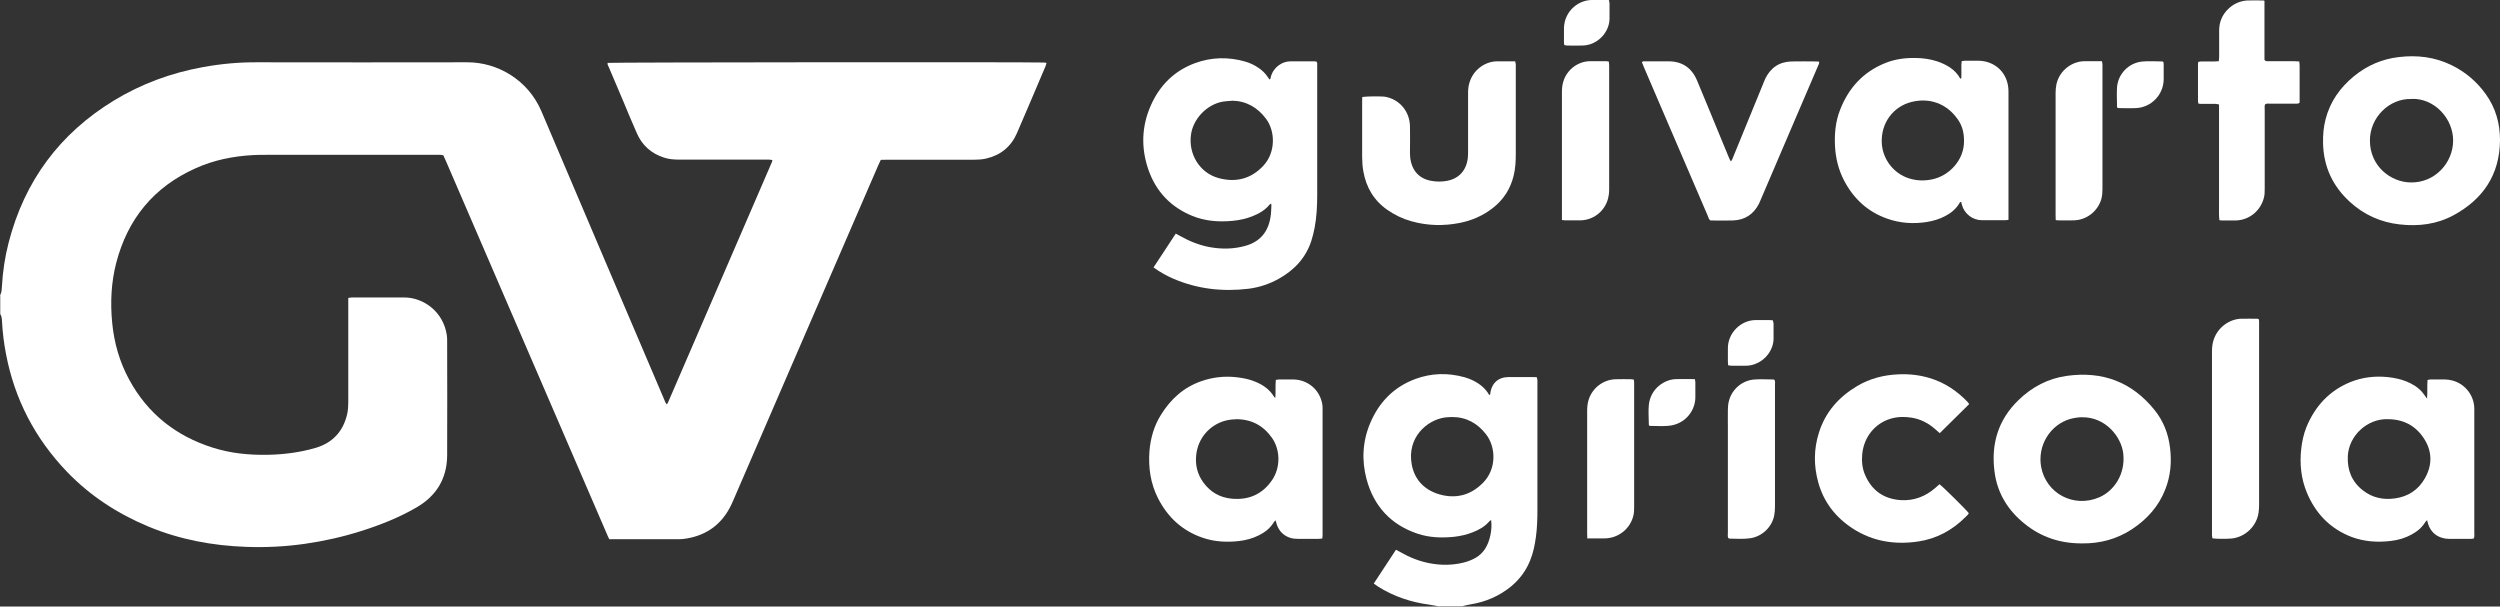
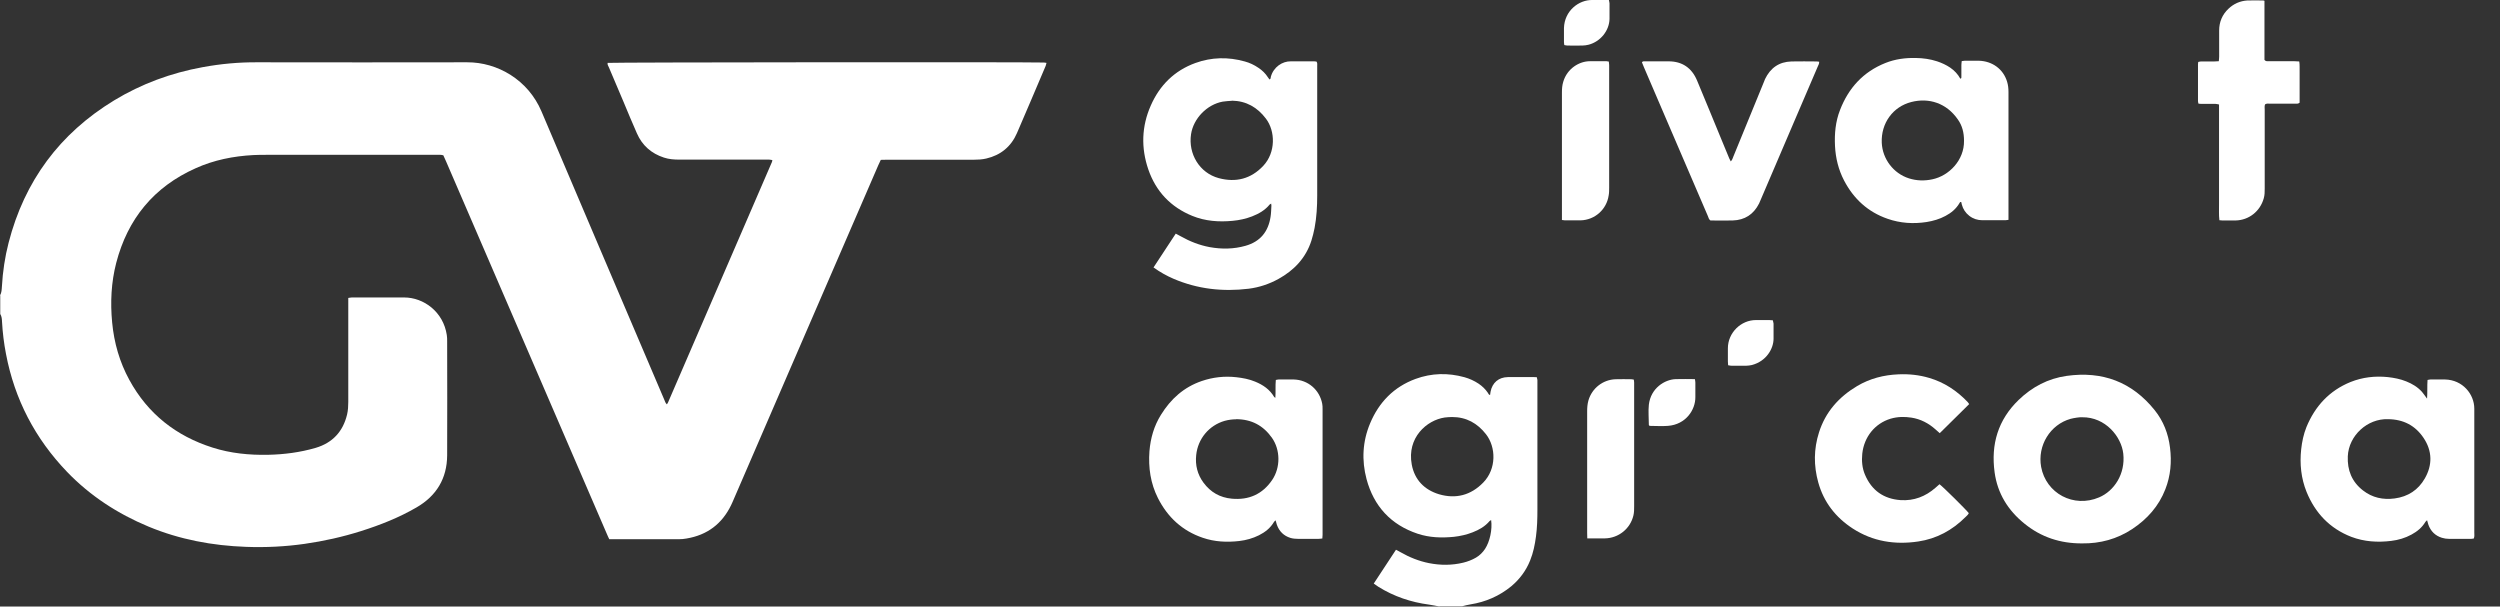
<svg xmlns="http://www.w3.org/2000/svg" id="Capa_2" data-name="Capa 2" viewBox="0 0 209.1 50.73">
  <rect x="0" y="0" width="209.1" height="50.73" fill="#333333" stroke="none" />
  <defs>
    <style> .cls-1 { fill: #fff; } </style>
  </defs>
  <g id="Capa_1-2" data-name="Capa 1">
    <g>
      <path class="cls-1" d="M0,24.71c.14-.23,.14-.49,.16-.75,.07-1.24,.25-2.46,.56-3.66,1.33-5.16,4.27-9.13,8.82-11.9,2.29-1.39,4.77-2.3,7.4-2.78,1.52-.28,3.04-.42,4.58-.41,5.85,0,11.7,.02,17.55,0,2.54-.01,5.1,1.47,6.22,4.11,1.6,3.78,3.21,7.55,4.82,11.33,1.82,4.26,3.64,8.52,5.45,12.78,.06,.13,.09,.28,.22,.39,.04-.06,.07-.11,.09-.15,2.9-6.71,5.8-13.42,8.7-20.13,.02-.04,.01-.08,.03-.15-.09-.01-.18-.04-.27-.04-.79,0-1.58,0-2.37,0-1.71,0-3.43,0-5.14,0-.44,0-.87-.03-1.29-.17-1.05-.34-1.82-1.02-2.26-2.03-.39-.88-.76-1.77-1.13-2.66-.4-.95-.81-1.9-1.21-2.85-.05-.12-.14-.23-.11-.38,.39-.05,34.81-.08,36.49-.03,.07,0,.13,.02,.22,.03-.03,.1-.04,.17-.07,.25-.8,1.88-1.59,3.75-2.4,5.62-.49,1.13-1.36,1.85-2.57,2.13-.34,.08-.7,.1-1.05,.1-2.42,0-4.84,0-7.27,0-.16,0-.32,0-.5,.01-.08,.16-.15,.31-.21,.45-2.49,5.76-4.99,11.52-7.48,17.28-1.57,3.63-3.14,7.26-4.71,10.89-.04,.09-.08,.17-.12,.26-.76,1.57-2,2.5-3.72,2.79-.21,.04-.43,.06-.65,.06-1.86,0-3.73,0-5.59,0-.07,0-.14,0-.23,0-.06-.13-.13-.26-.18-.39-1.58-3.65-3.16-7.31-4.73-10.96-2.91-6.75-5.83-13.5-8.74-20.25-.07-.17-.15-.34-.23-.51-.2-.06-.38-.04-.55-.04-4.73,0-9.47,0-14.2,0-.38,0-.76,0-1.14,.02-1.67,.09-3.29,.41-4.82,1.1-3.5,1.56-5.69,4.23-6.65,7.92-.42,1.63-.5,3.3-.34,4.98,.16,1.7,.62,3.31,1.44,4.81,1.55,2.84,3.91,4.69,6.97,5.66,1.51,.48,3.06,.63,4.63,.6,1.35-.03,2.68-.2,3.98-.58,1.42-.42,2.29-1.37,2.63-2.79,.08-.34,.1-.7,.1-1.05,0-2.72,0-5.44,0-8.16,0-.17,0-.35,0-.54,.12-.01,.21-.04,.3-.04,1.46,0,2.91,0,4.37,0,1.64,0,3.28,1.2,3.57,3.14,.03,.17,.03,.35,.03,.53,0,3.18,.02,6.36,0,9.54-.01,1.93-.9,3.39-2.56,4.35-1.46,.85-3.03,1.47-4.64,1.98-1.55,.49-3.12,.84-4.73,1.07-1.62,.23-3.25,.31-4.88,.25-2.82-.1-5.56-.61-8.18-1.7-2.57-1.07-4.86-2.56-6.79-4.56-2.68-2.79-4.4-6.08-5.12-9.88-.17-.88-.28-1.77-.33-2.67-.01-.23-.02-.46-.15-.67v-1.55Z" />
      <path class="cls-1" d="M120.41,50.73c-.29-.05-.58-.12-.88-.16-1.52-.2-2.94-.68-4.24-1.49-.12-.08-.24-.17-.39-.27,.63-.95,1.24-1.88,1.86-2.83,.14,.08,.26,.13,.37,.2,.75,.43,1.54,.75,2.39,.92,.96,.19,1.92,.19,2.87-.04,.37-.09,.73-.23,1.06-.42,.31-.18,.56-.43,.76-.73,.4-.61,.62-1.62,.51-2.41-.05,.03-.1,.05-.13,.08-.38,.45-.87,.73-1.41,.94-.51,.2-1.04,.32-1.58,.38-1.02,.1-2.04,.07-3.03-.26-2.24-.75-3.66-2.3-4.27-4.56-.42-1.58-.34-3.16,.3-4.68,.74-1.76,1.98-3.04,3.8-3.71,1.34-.49,2.71-.52,4.09-.14,.42,.12,.82,.3,1.18,.54,.31,.21,.57,.46,.78,.77,.04,.07,.06,.15,.18,.18,.01-.09,.02-.18,.04-.27,.14-.76,.68-1.22,1.45-1.23,.73,0,1.47,0,2.2,0,.07,0,.13,0,.22,.01,.02,.08,.04,.15,.05,.23,0,.11,0,.22,0,.33,0,3.51,0,7.01,0,10.52,0,.75-.02,1.49-.12,2.24-.09,.69-.23,1.37-.49,2.01-.34,.85-.87,1.56-1.57,2.15-1,.82-2.15,1.32-3.42,1.52-.24,.04-.48,.1-.71,.16h-1.88Zm1.04-15.85c-.2,.01-.41,.01-.61,.04-1.51,.22-3.18,1.69-2.76,3.94,.24,1.28,1.06,2.11,2.28,2.48,1.4,.41,2.66,.09,3.7-.98,1.12-1.15,1.07-2.96,.23-4.04-.72-.92-1.64-1.44-2.84-1.44Z" />
      <path class="cls-1" d="M96.48,22.37c.63-.96,1.24-1.89,1.86-2.83,.16,.08,.29,.15,.41,.22,.76,.43,1.57,.75,2.43,.91,1,.18,2,.17,2.99-.11,1.24-.35,1.91-1.18,2.1-2.43,.05-.31,.05-.62,.07-.93,0-.05-.01-.1-.02-.17-.06,.04-.1,.05-.13,.08-.39,.48-.91,.77-1.47,.99-.52,.2-1.07,.32-1.62,.37-1.15,.11-2.29,.03-3.37-.41-1.82-.74-3.06-2.06-3.69-3.9-.61-1.79-.56-3.59,.21-5.33,.74-1.69,1.97-2.92,3.73-3.56,1.35-.49,2.74-.52,4.13-.13,.41,.11,.79,.29,1.14,.53,.32,.21,.59,.47,.8,.8,.04,.06,.09,.12,.13,.18,.12-.06,.1-.15,.11-.22,.22-.82,.96-1.31,1.67-1.3,.65,0,1.31,0,1.96,0,.07,0,.13,.02,.19,.02,.09,.12,.06,.25,.06,.36,0,.94,0,1.88,0,2.81,0,2.68,0,5.36,0,8.03,0,.91-.05,1.82-.22,2.72-.07,.36-.16,.72-.27,1.07-.47,1.45-1.45,2.47-2.75,3.19-.78,.43-1.62,.71-2.5,.82-2.16,.26-4.26,.03-6.27-.83-.58-.25-1.12-.55-1.68-.95Zm6.56-13.94c-.26,.02-.52,.03-.77,.07-1.32,.24-2.45,1.41-2.65,2.72-.25,1.65,.71,3.25,2.32,3.68,1.42,.38,2.69,.07,3.72-1.03,1.05-1.12,1.02-2.9,.22-3.95-.71-.94-1.64-1.48-2.85-1.5Z" />
      <path class="cls-1" d="M167.98,18.39c-.12,.01-.18,.03-.25,.03-.64,0-1.28,0-1.92,0-.41,0-.78-.12-1.1-.37-.31-.24-.52-.56-.62-.93-.02-.08-.04-.15-.05-.22-.1-.03-.12,.03-.14,.07-.28,.49-.69,.83-1.18,1.09-.5,.27-1.03,.42-1.58,.51-1.11,.17-2.2,.1-3.26-.27-1.65-.57-2.84-1.67-3.64-3.2-.47-.9-.71-1.88-.76-2.89-.05-1.03,.04-2.04,.42-3.01,.71-1.84,1.94-3.19,3.79-3.93,.82-.33,1.68-.44,2.56-.42,.6,.01,1.19,.09,1.77,.28,.39,.13,.76,.3,1.1,.53,.35,.24,.64,.55,.84,.92,.11-.02,.09-.1,.09-.16,0-.33,0-.65,0-.98,0-.11,.02-.21,.03-.33,.1-.01,.18-.03,.25-.03,.39,0,.79,0,1.18,0,1.13,.03,2.04,.7,2.36,1.74,.09,.29,.12,.58,.12,.88,0,1.56,0,3.13,0,4.69v5.99Zm-3.71-6.62c0-.68-.15-1.26-.51-1.77-.96-1.39-2.43-1.84-3.89-1.47-1.55,.39-2.55,1.78-2.48,3.41,.06,1.36,.98,2.57,2.28,2.98,.64,.2,1.28,.22,1.94,.08,1.41-.29,2.69-1.61,2.66-3.23Z" />
      <path class="cls-1" d="M203,33.33c.04-.57,0-1.05,.04-1.55,.08-.01,.16-.04,.24-.04,.41,0,.82,0,1.22,0,1.47,.03,2.45,1.22,2.45,2.44,0,.19,0,.38,0,.57,0,3.26,0,6.53,0,9.79,0,.16,.03,.32-.04,.5-.08,.01-.15,.03-.23,.03-.61,0-1.22,0-1.84,0-.2,0-.41-.03-.6-.09-.55-.17-.93-.54-1.13-1.09-.04-.11-.07-.23-.11-.38-.05,.06-.11,.09-.14,.14-.28,.47-.68,.8-1.16,1.06-.53,.29-1.11,.46-1.7,.53-1.13,.14-2.26,.07-3.34-.34-1.8-.7-3.02-1.99-3.74-3.76-.46-1.14-.58-2.34-.45-3.56,.07-.64,.2-1.26,.44-1.86,.72-1.75,1.92-3.05,3.69-3.77,1-.4,2.05-.52,3.12-.41,.53,.06,1.05,.16,1.54,.36,.5,.2,.95,.47,1.31,.87,.13,.15,.24,.32,.42,.56Zm-3.27,1.73c-1.71-.06-3.28,1.36-3.36,3.1-.05,1.17,.34,2.14,1.27,2.86,.78,.61,1.68,.8,2.65,.67,1.12-.15,1.97-.71,2.52-1.67,.65-1.13,.63-2.3-.1-3.39-.69-1.03-1.68-1.56-2.98-1.57Z" />
      <path class="cls-1" d="M106.67,33.28c.04-.51-.01-1,.04-1.5,.08-.01,.16-.04,.23-.04,.42,0,.84-.01,1.27,0,1.19,.03,2.16,.86,2.38,2.03,.03,.15,.03,.3,.03,.45,0,3.51,0,7.01,0,10.52,0,.09-.01,.19-.02,.3-.11,.01-.22,.03-.32,.03-.57,0-1.14,0-1.71,0-.22,0-.44-.02-.64-.08-.55-.17-.93-.54-1.13-1.09-.04-.11-.07-.23-.11-.38-.05,.05-.11,.09-.13,.13-.3,.51-.74,.86-1.26,1.12-.52,.26-1.07,.41-1.64,.48-1.04,.12-2.07,.07-3.06-.27-1.71-.58-2.94-1.72-3.75-3.32-.62-1.23-.81-2.55-.71-3.92,.09-1.09,.38-2.11,.96-3.04,.82-1.33,1.92-2.32,3.41-2.83,.94-.32,1.9-.43,2.89-.32,.54,.06,1.08,.16,1.58,.37,.66,.27,1.22,.65,1.59,1.28,.02,.03,.06,.04,.12,.09Zm-3.3,1.79c-.27,0-.61,.04-.94,.13-1.31,.38-2.24,1.5-2.38,2.86-.09,.84,.1,1.62,.61,2.31,.59,.8,1.38,1.25,2.37,1.34,1.42,.13,2.56-.37,3.37-1.56,.71-1.04,.7-2.52-.02-3.54-.72-1.01-1.69-1.55-3.01-1.55Z" />
-       <path class="cls-1" d="M209.1,11.77c-.04,2.86-1.42,4.89-3.88,6.23-1.4,.76-2.93,.95-4.51,.77-1.59-.18-2.98-.8-4.16-1.88-1.45-1.32-2.21-2.96-2.25-4.93-.01-.67,.04-1.33,.21-1.98,.38-1.48,1.21-2.65,2.38-3.61,1.1-.9,2.36-1.44,3.77-1.6,1.53-.18,3.01,0,4.41,.69,1.14,.56,2.09,1.37,2.83,2.4,.84,1.16,1.21,2.48,1.2,3.91Zm-7.39-3.49c-1.87-.07-3.5,1.55-3.49,3.48,0,2.11,1.71,3.49,3.44,3.5,2.02,.02,3.5-1.65,3.52-3.47,.02-1.87-1.56-3.58-3.46-3.52Z" />
      <path class="cls-1" d="M174.15,45.45c-1.82,.01-3.43-.52-4.82-1.65-1.38-1.11-2.26-2.53-2.5-4.29-.32-2.34,.28-4.39,2.01-6.06,1.13-1.09,2.46-1.79,4.01-2.01,2.99-.42,5.47,.5,7.37,2.87,.73,.91,1.14,1.97,1.28,3.13,.15,1.19,.05,2.36-.39,3.48-.55,1.42-1.52,2.5-2.77,3.33-1.27,.84-2.69,1.22-4.18,1.2Zm.01-10.55c-.15,0-.3,0-.45,.03-.17,.02-.35,.06-.52,.1-1.72,.48-2.79,2.24-2.47,4.02,.41,2.22,2.72,3.46,4.85,2.55,1.25-.53,2.21-1.95,2.02-3.66-.16-1.42-1.49-3.06-3.43-3.04Z" />
-       <path class="cls-1" d="M113.96,8.11c.37-.06,1.66-.07,1.94-.01,1.18,.24,2.01,1.23,2.03,2.47,.02,.68,0,1.36,0,2.04,0,.19,0,.38,.02,.57,.13,1.11,.77,1.76,1.73,1.94,.46,.09,.92,.09,1.38,0,.98-.2,1.59-.87,1.71-1.92,.02-.22,.02-.43,.02-.65,0-1.58,0-3.15,0-4.73,0-.3,.02-.6,.11-.89,.34-1.17,1.4-1.8,2.31-1.8,.5,0,1,0,1.52,0,.02,.1,.04,.17,.05,.25,0,.08,0,.16,0,.24,0,2.42,0,4.84,0,7.26,0,.61-.03,1.22-.18,1.82-.27,1.1-.84,1.99-1.73,2.69-.83,.65-1.77,1.06-2.8,1.26-1.34,.26-2.68,.23-4-.14-.73-.2-1.4-.52-2.02-.95-1.14-.79-1.78-1.88-2.02-3.23-.07-.4-.1-.81-.1-1.22,0-1.56,0-3.13,0-4.69,0-.09,0-.19,.01-.31Z" />
      <path class="cls-1" d="M164.69,33.81c-.82,.81-1.62,1.61-2.45,2.42-.13-.12-.24-.21-.35-.31-.58-.52-1.25-.87-2.02-.99-.58-.09-1.16-.08-1.74,.09-1.32,.4-2.22,1.53-2.37,2.93-.06,.6-.01,1.2,.23,1.76,.56,1.32,1.57,2.02,2.98,2.12,1.11,.07,2.08-.3,2.92-1.04,.11-.1,.22-.19,.33-.29,.3,.22,2.22,2.12,2.45,2.42-.06,.14-.18,.23-.28,.33-1.1,1.1-2.41,1.81-3.95,2.04-1.95,.29-3.8,0-5.47-1.08-1.43-.93-2.43-2.2-2.89-3.86-.39-1.4-.38-2.8,.06-4.18,.54-1.71,1.66-2.97,3.19-3.88,1.06-.63,2.23-.93,3.45-.98,.88-.04,1.74,.05,2.58,.3,1.26,.37,2.31,1.07,3.21,2.01,.05,.05,.08,.11,.13,.18Z" />
      <path class="cls-1" d="M152.15,5.14c.03,.18-.06,.29-.11,.42-.66,1.55-1.33,3.1-1.99,4.64-.93,2.17-1.86,4.34-2.79,6.52-.04,.1-.08,.2-.13,.3-.46,.91-1.19,1.39-2.21,1.42-.62,.02-1.25,0-1.86,0-.14-.1-.16-.24-.21-.36-1.16-2.71-2.33-5.42-3.49-8.12-.62-1.44-1.23-2.87-1.85-4.31-.06-.15-.12-.3-.18-.44,.08-.11,.18-.08,.27-.08,.65,0,1.31,0,1.96,0,1.14,0,1.94,.55,2.38,1.6,.7,1.67,1.38,3.34,2.07,5.01,.21,.5,.41,1,.62,1.5,.04,.09,.08,.16,.13,.26,.13-.12,.16-.27,.22-.41,.85-2.06,1.69-4.12,2.53-6.18,.04-.1,.08-.2,.12-.3,.45-.93,1.17-1.44,2.21-1.47,.71-.02,1.41,0,2.12,0,.05,0,.11,.01,.18,.02Z" />
      <path class="cls-1" d="M189.4,.06V5.01c.11,.13,.22,.11,.33,.11,.72,0,1.44,0,2.16,0,.13,0,.27,.01,.42,.02,.05,.3,.02,.58,.03,.86,0,.3,0,.6,0,.9s0,.57,0,.86c0,.28,0,.57,0,.83-.13,.11-.26,.08-.37,.08-.71,0-1.41,0-2.12,0-.13,0-.27-.03-.4,.06-.06,.14-.03,.29-.03,.44,0,2.2,0,4.4,0,6.61,0,.27,0,.54-.08,.81-.3,1.08-1.24,1.83-2.36,1.85-.37,0-.73,0-1.1,0-.08,0-.16-.01-.25-.02-.06-.47-.02-.93-.03-1.39,0-.46,0-.92,0-1.39v-5.5c0-.46,0-.92,0-1.4-.11-.02-.2-.05-.29-.05-.34,0-.68,0-1.02,0-.13,0-.27,0-.41-.02-.02-.09-.04-.15-.04-.21,0-1.03,0-2.07,0-3.1,0-.05,.01-.11,.02-.18,.08-.01,.15-.04,.23-.04,.37,0,.73,0,1.1,0,.12,0,.24-.01,.39-.02,.01-.14,.03-.25,.03-.37,0-.73,0-1.47,0-2.2,0-.71,.26-1.33,.78-1.82,.44-.42,.97-.65,1.57-.69,.45-.02,.9,0,1.35,0,.02,0,.05,.02,.13,.05Z" />
-       <path class="cls-1" d="M188.91,26.68s.04,.1,.04,.15c0,.12,0,.24,0,.37,0,5,0,10,0,15,0,.22-.01,.43-.04,.65-.15,1.17-1.14,2.08-2.25,2.19-.38,.04-1.26,.04-1.61-.01-.01-.07-.03-.14-.04-.22,0-.08,0-.16,0-.24,0-5.05,0-10.11,0-15.16,0-.33,.03-.65,.13-.96,.34-1.08,1.34-1.76,2.3-1.79,.45-.01,.9,0,1.35,0,.04,0,.08,.02,.13,.03Z" />
-       <path class="cls-1" d="M144.55,45.01c-.06-.16-.03-.32-.03-.48,0-2.92,0-5.85,0-8.77,0-.5-.01-1.01,0-1.51,0-.26,.03-.52,.1-.76,.27-.97,1.12-1.68,2.13-1.75,.53-.04,1.06,0,1.59,0,.02,0,.05,.02,.08,.04,.07,.12,.04,.26,.04,.39,0,.58,0,1.17,0,1.75,0,2.81,0,5.63,0,8.44,0,.24-.02,.49-.06,.73-.18,.99-1.02,1.79-2.02,1.93-.57,.08-1.14,.04-1.71,.03-.04,0-.07-.03-.12-.05Z" />
      <path class="cls-1" d="M130.64,18.4v-.44c0-3.41,0-6.82,0-10.23,0-.3,.02-.6,.11-.89,.33-1.12,1.35-1.72,2.23-1.72,.46,0,.92,0,1.39,0,.05,0,.11,.02,.19,.03,.01,.11,.03,.21,.03,.31,0,.52,0,1.03,0,1.55,0,2.89,0,5.79,0,8.68,0,.22,0,.44-.04,.65-.17,1.18-1.16,2.06-2.35,2.09-.43,0-.87,0-1.31,0-.07,0-.13-.01-.25-.03Z" />
-       <path class="cls-1" d="M171.94,18.4c0-.16-.01-.29-.01-.43,0-3.4,0-6.8,0-10.19,0-.24,.02-.49,.07-.73,.26-1.19,1.33-1.92,2.33-1.93,.49,0,.98,0,1.48,0,.02,.1,.03,.18,.04,.26,0,.07,0,.14,0,.2,0,3.41,0,6.82,0,10.24,0,.29-.02,.57-.1,.85-.31,1.02-1.24,1.74-2.31,1.76-.45,.01-.9,0-1.35,0-.04,0-.08-.01-.16-.03Z" />
      <path class="cls-1" d="M132.76,45.02c0-.19-.01-.33-.01-.46,0-3.38,0-6.77,0-10.15,0-.31,.02-.62,.11-.93,.3-1.01,1.2-1.72,2.26-1.76,.45-.02,.9,0,1.35,0,.05,0,.1,.01,.18,.03,.01,.08,.03,.16,.03,.24,0,.08,0,.16,0,.24,0,3.37,0,6.74,0,10.11,0,.26,0,.52-.06,.77-.26,1.11-1.24,1.9-2.39,1.92-.47,0-.95,0-1.47,0Z" />
-       <path class="cls-1" d="M177.07,8.98c0-.58-.04-1.15,0-1.71,.1-1.1,.97-2,2.08-2.12,.56-.06,1.14-.01,1.71-.01,.02,0,.05,.02,.09,.05,0,.05,.02,.11,.02,.18,0,.43,0,.87,0,1.3-.03,1.26-1.03,2.3-2.29,2.37-.5,.03-1,0-1.5,0-.02,0-.05-.02-.11-.05Z" />
+       <path class="cls-1" d="M177.07,8.98Z" />
      <path class="cls-1" d="M137.97,35.62c-.04-.05-.06-.06-.06-.07,0-.57-.06-1.14,0-1.7,.16-1.39,1.33-2.11,2.25-2.14,.53-.02,1.06,0,1.6,0,.02,.11,.04,.2,.04,.29,0,.41,0,.81,0,1.22,.01,1.05-.79,2.29-2.3,2.4-.51,.04-1.03,0-1.54,0Z" />
      <path class="cls-1" d="M134.57,.01c.02,.12,.05,.2,.05,.27,0,.43,0,.87,0,1.3-.02,.98-.75,1.9-1.75,2.16-.17,.04-.35,.07-.52,.07-.42,.01-.84,0-1.26,0-.08,0-.16-.03-.25-.04-.01-.09-.03-.16-.03-.24,0-.39,0-.79,0-1.18,.04-1.45,1.24-2.37,2.38-2.35,.45,0,.9,0,1.39,0Z" />
      <path class="cls-1" d="M144.54,30.55c0-.13-.02-.22-.02-.32,0-.37,0-.73,0-1.1,0-1.3,1.1-2.37,2.36-2.36,.37,0,.73,0,1.1,0,.09,0,.19,.01,.3,.02,.02,.1,.05,.19,.06,.28,0,.42,0,.84,0,1.26,0,.82-.59,1.88-1.81,2.2-.16,.04-.32,.05-.48,.06-.41,0-.82,0-1.22,0-.08,0-.16-.02-.28-.04Z" />
    </g>
  </g>
</svg>